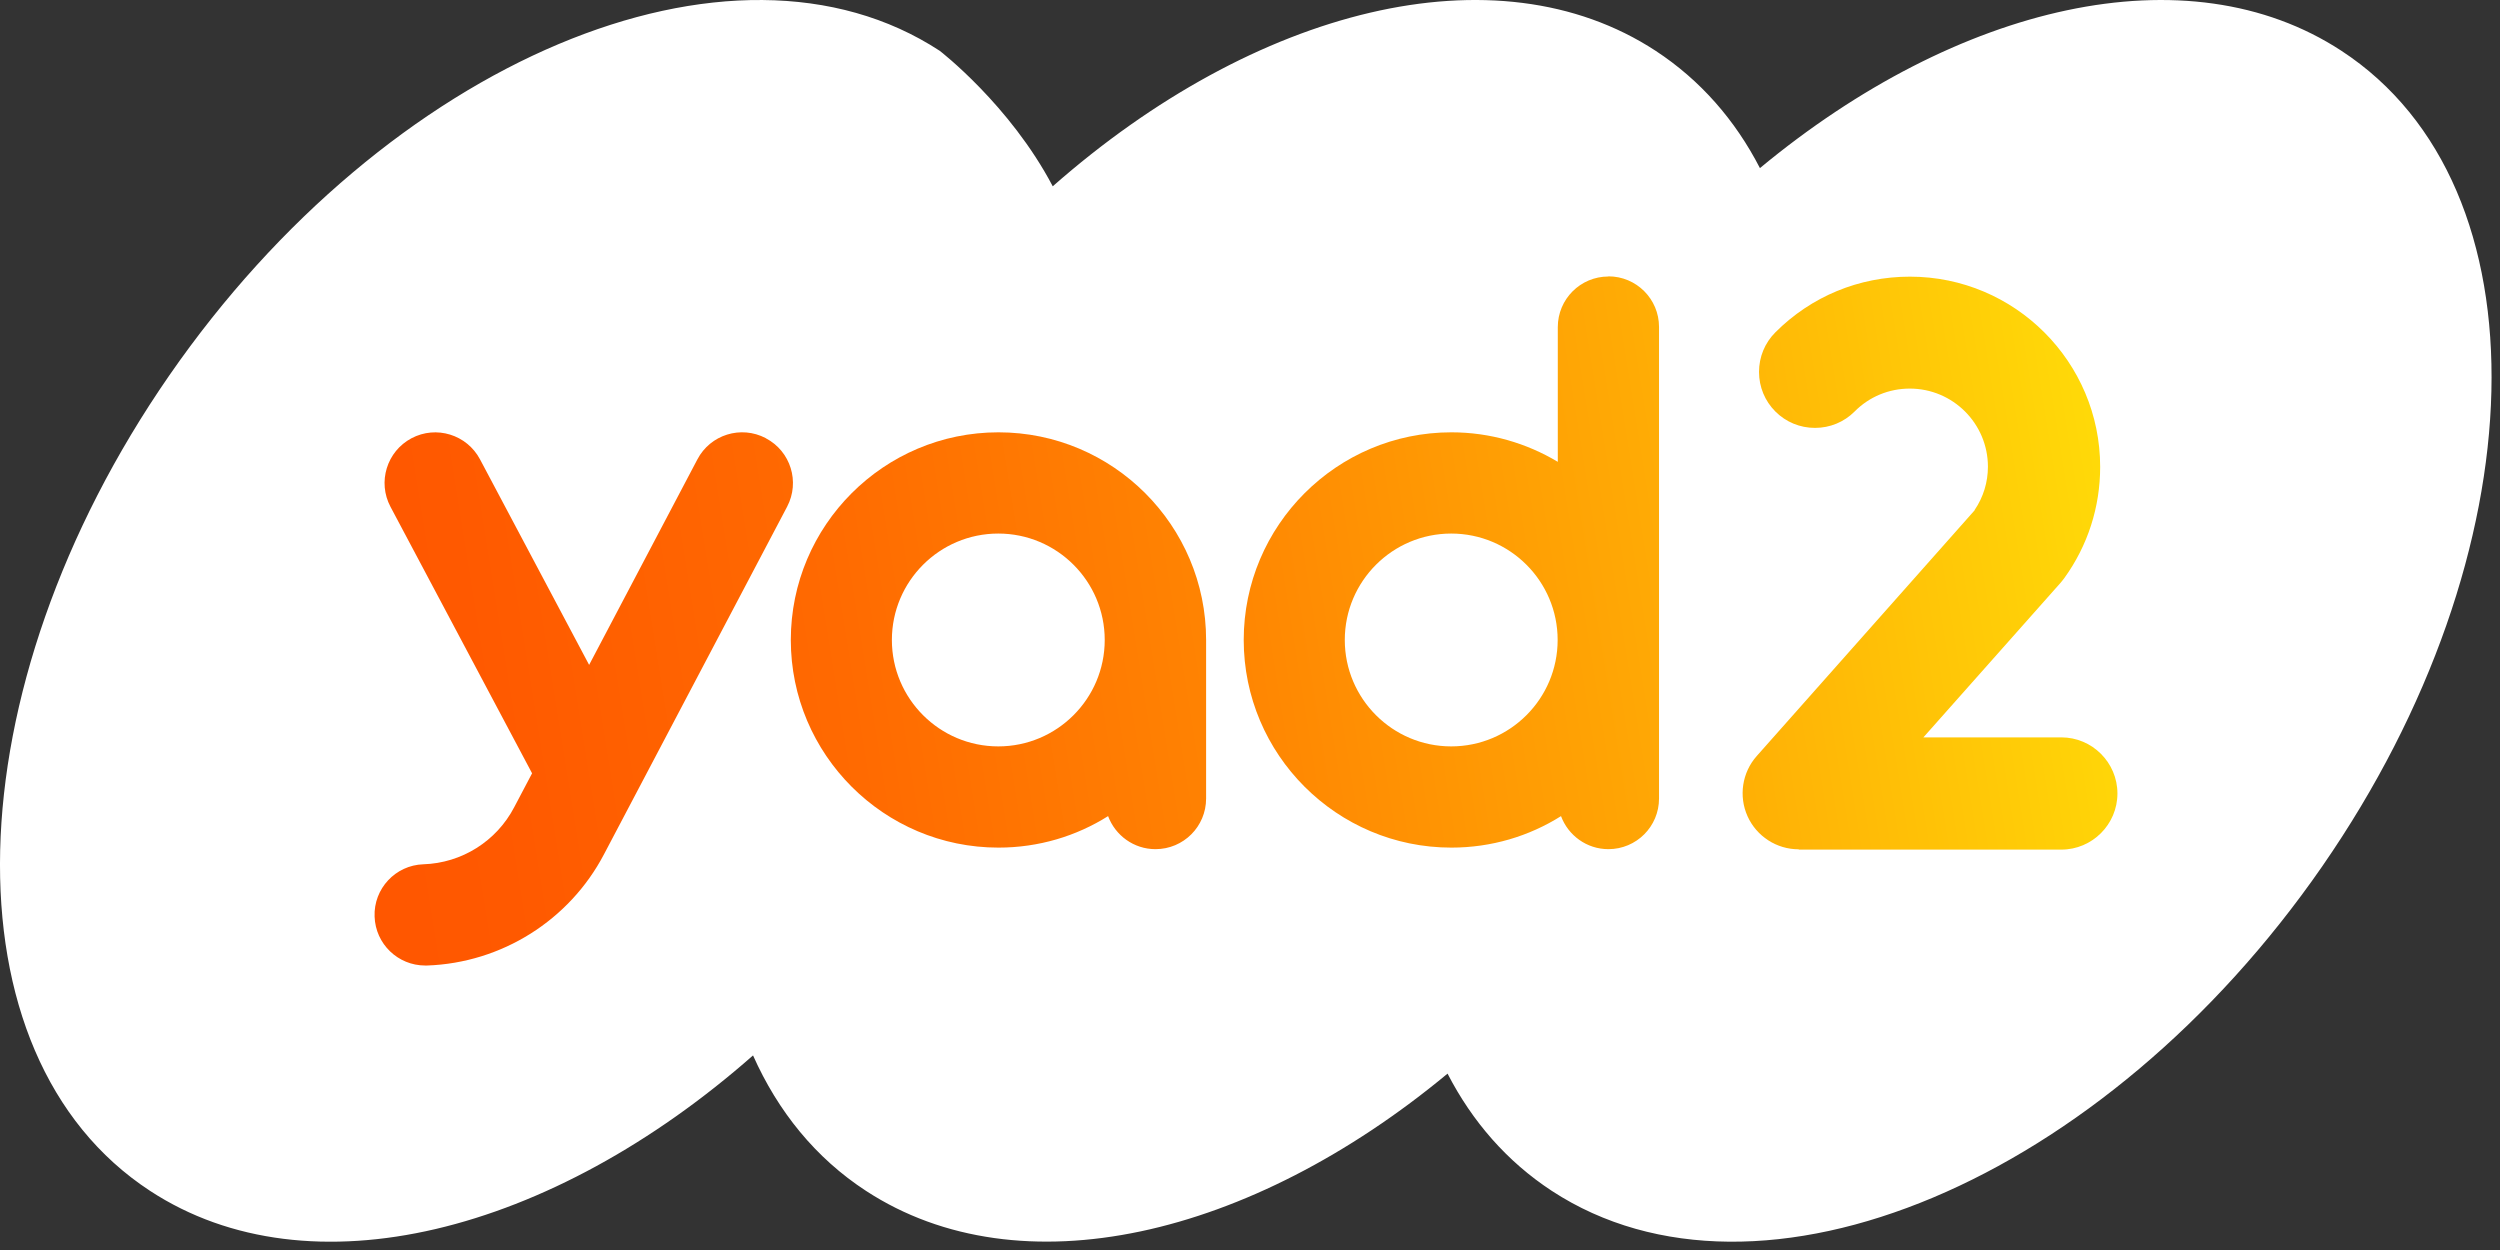
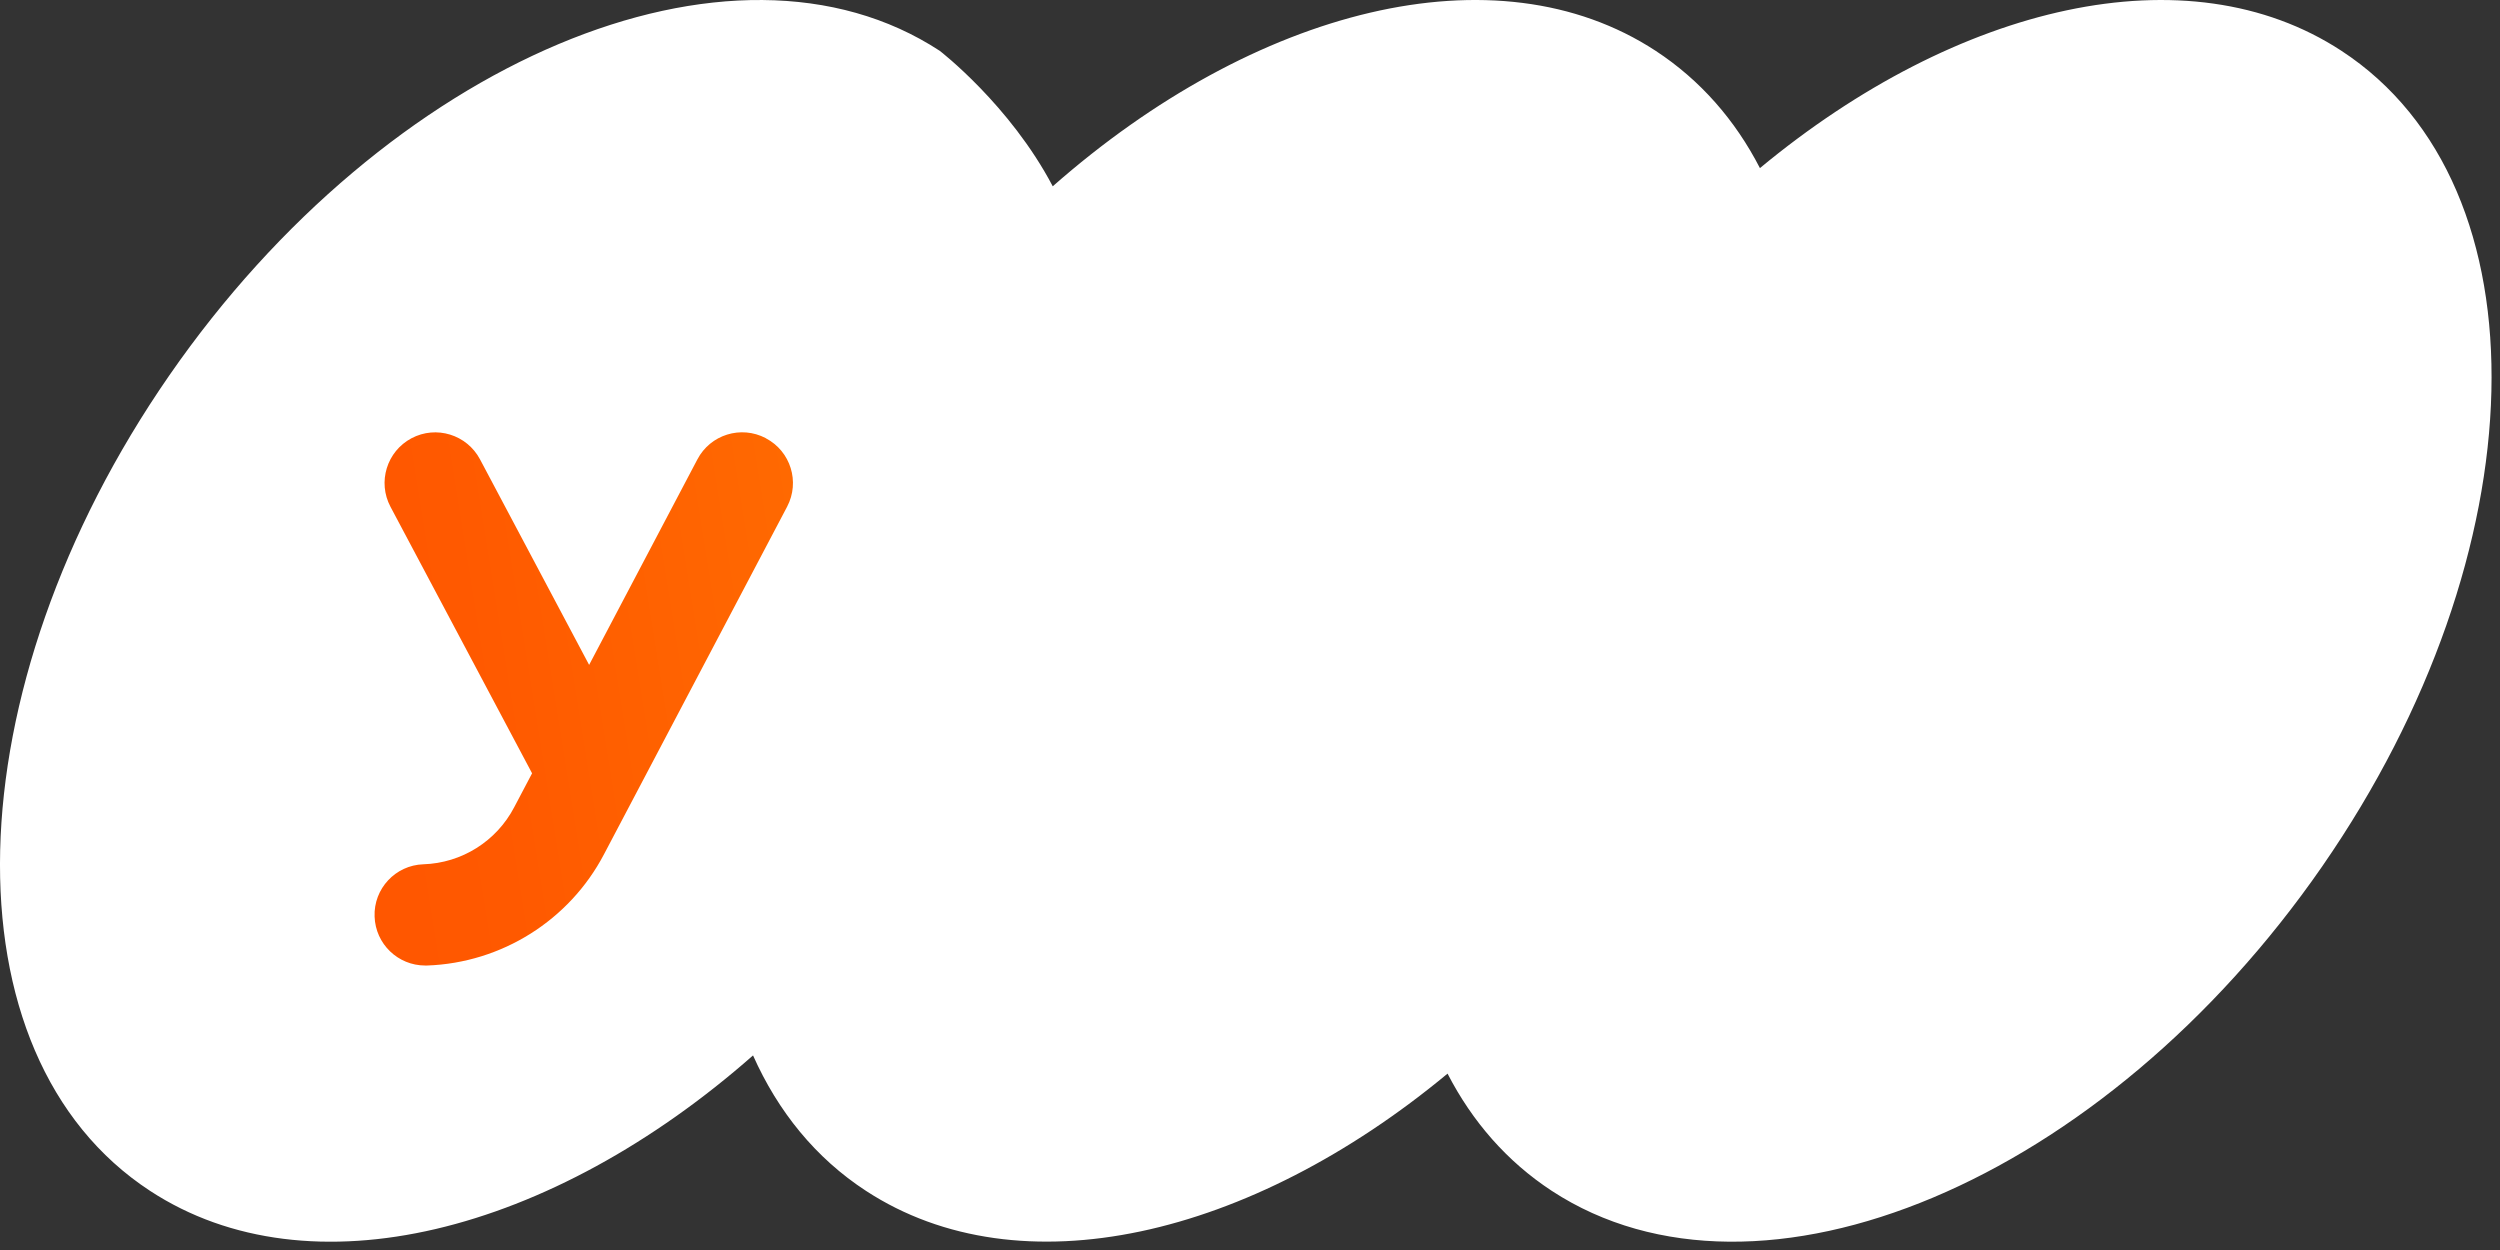
<svg xmlns="http://www.w3.org/2000/svg" width="154" height="77" viewBox="0 0 154 77" fill="none">
  <rect x="0" y="0" width="154" height="77" fill="#333333" stroke="none" />
  <path d="M64.849 11.476C77.291 0.521 92.155 -3.303 101.988 3.13C104.748 4.939 106.886 7.397 108.412 10.355C120.582 0.267 134.748 -3.077 144.233 3.13C157.015 11.485 156.478 33.978 143.046 53.372C129.615 72.766 108.374 81.714 95.593 73.359C92.833 71.551 90.695 69.093 89.169 66.135C77.009 76.223 62.842 79.557 53.348 73.359C50.239 71.334 47.922 68.461 46.387 65.014C33.944 75.969 19.081 79.793 9.247 73.359C-3.535 65.005 -2.998 42.512 10.434 23.118C23.866 3.724 45.106 -5.225 57.888 3.13C57.888 3.13 62.211 6.455 64.849 11.476Z" fill="white" />
  <path d="M47.169 26.989C45.643 26.188 43.759 26.772 42.959 28.298L36.29 40.958L29.565 28.289C28.755 26.772 26.871 26.188 25.345 26.998C23.828 27.808 23.244 29.692 24.054 31.218L32.776 47.636L31.674 49.727C30.582 51.818 28.444 53.165 26.079 53.24C24.356 53.297 23.009 54.747 23.075 56.462C23.131 58.148 24.516 59.476 26.193 59.476C26.23 59.476 26.268 59.476 26.306 59.476C30.902 59.316 35.075 56.688 37.204 52.628L48.488 31.209C49.288 29.683 48.704 27.799 47.178 26.998L47.169 26.989Z" fill="url(#paint0_linear_36_3819)" />
-   <path d="M110.795 52.317C109.439 52.317 108.205 51.516 107.649 50.282C107.094 49.049 107.31 47.589 108.215 46.571L121.637 31.435V31.416C122.174 30.625 122.456 29.702 122.456 28.75C122.456 26.094 120.299 23.937 117.643 23.937C116.362 23.937 115.147 24.436 114.243 25.35C113.593 26 112.726 26.358 111.803 26.358C110.88 26.358 110.014 26 109.364 25.35C108.714 24.7 108.356 23.834 108.356 22.91C108.356 21.987 108.714 21.121 109.364 20.471C111.577 18.257 114.516 17.042 117.653 17.042C124.114 17.042 129.37 22.298 129.37 28.76C129.37 31.237 128.607 33.611 127.157 35.617C127.091 35.711 127.015 35.796 126.94 35.89L118.481 45.422H126.978C128.88 45.422 130.434 46.976 130.434 48.879C130.434 50.782 128.88 52.336 126.978 52.336H110.805L110.795 52.317Z" fill="url(#paint1_linear_36_3819)" />
-   <path d="M74.296 39.422C74.296 32.367 68.56 26.631 61.505 26.631C54.45 26.631 48.714 32.367 48.714 39.422C48.714 46.477 54.45 52.213 61.505 52.213C63.982 52.213 66.299 51.507 68.258 50.273C68.701 51.46 69.841 52.308 71.178 52.308C72.902 52.308 74.296 50.914 74.296 49.19V39.413V39.422ZM61.495 45.978C57.878 45.978 54.94 43.039 54.94 39.422C54.94 35.805 57.878 32.867 61.495 32.867C65.112 32.867 68.051 35.805 68.051 39.422C68.051 43.039 65.112 45.978 61.495 45.978Z" fill="url(#paint2_linear_36_3819)" />
-   <path d="M99.078 17.033C97.354 17.033 95.96 18.427 95.96 20.151V28.449C94.039 27.3 91.797 26.631 89.404 26.631C82.35 26.631 76.613 32.367 76.613 39.422C76.613 46.477 82.35 52.213 89.404 52.213C91.882 52.213 94.199 51.507 96.158 50.273C96.601 51.46 97.74 52.308 99.078 52.308C100.802 52.308 102.196 50.914 102.196 49.19V20.141C102.196 18.418 100.802 17.023 99.078 17.023V17.033ZM89.395 45.978C85.778 45.978 82.839 43.039 82.839 39.422C82.839 35.805 85.778 32.867 89.395 32.867C93.012 32.867 95.951 35.805 95.951 39.422C95.951 43.039 93.012 45.978 89.395 45.978Z" fill="url(#paint3_linear_36_3819)" />
  <defs>
    <linearGradient id="paint0_linear_36_3819" x1="13.053" y1="45.243" x2="130.039" y2="26.471" gradientUnits="userSpaceOnUse">
      <stop stop-color="#FF5400" />
      <stop offset="0.14" stop-color="#FF5900" />
      <stop offset="0.33" stop-color="#FF6A01" />
      <stop offset="0.53" stop-color="#FF8502" />
      <stop offset="0.76" stop-color="#FFAB05" />
      <stop offset="1" stop-color="#FFDB08" />
    </linearGradient>
    <linearGradient id="paint1_linear_36_3819" x1="14.127" y1="51.978" x2="131.122" y2="33.206" gradientUnits="userSpaceOnUse">
      <stop stop-color="#FF5400" />
      <stop offset="0.14" stop-color="#FF5900" />
      <stop offset="0.33" stop-color="#FF6A01" />
      <stop offset="0.53" stop-color="#FF8502" />
      <stop offset="0.76" stop-color="#FFAB05" />
      <stop offset="1" stop-color="#FFDB08" />
    </linearGradient>
    <linearGradient id="paint2_linear_36_3819" x1="13.477" y1="47.89" x2="130.462" y2="29.118" gradientUnits="userSpaceOnUse">
      <stop stop-color="#FF5400" />
      <stop offset="0.14" stop-color="#FF5900" />
      <stop offset="0.33" stop-color="#FF6A01" />
      <stop offset="0.53" stop-color="#FF8502" />
      <stop offset="0.76" stop-color="#FFAB05" />
      <stop offset="1" stop-color="#FFDB08" />
    </linearGradient>
    <linearGradient id="paint3_linear_36_3819" x1="13.552" y1="48.399" x2="130.547" y2="29.626" gradientUnits="userSpaceOnUse">
      <stop stop-color="#FF5400" />
      <stop offset="0.14" stop-color="#FF5900" />
      <stop offset="0.33" stop-color="#FF6A01" />
      <stop offset="0.53" stop-color="#FF8502" />
      <stop offset="0.76" stop-color="#FFAB05" />
      <stop offset="1" stop-color="#FFDB08" />
    </linearGradient>
  </defs>
</svg>